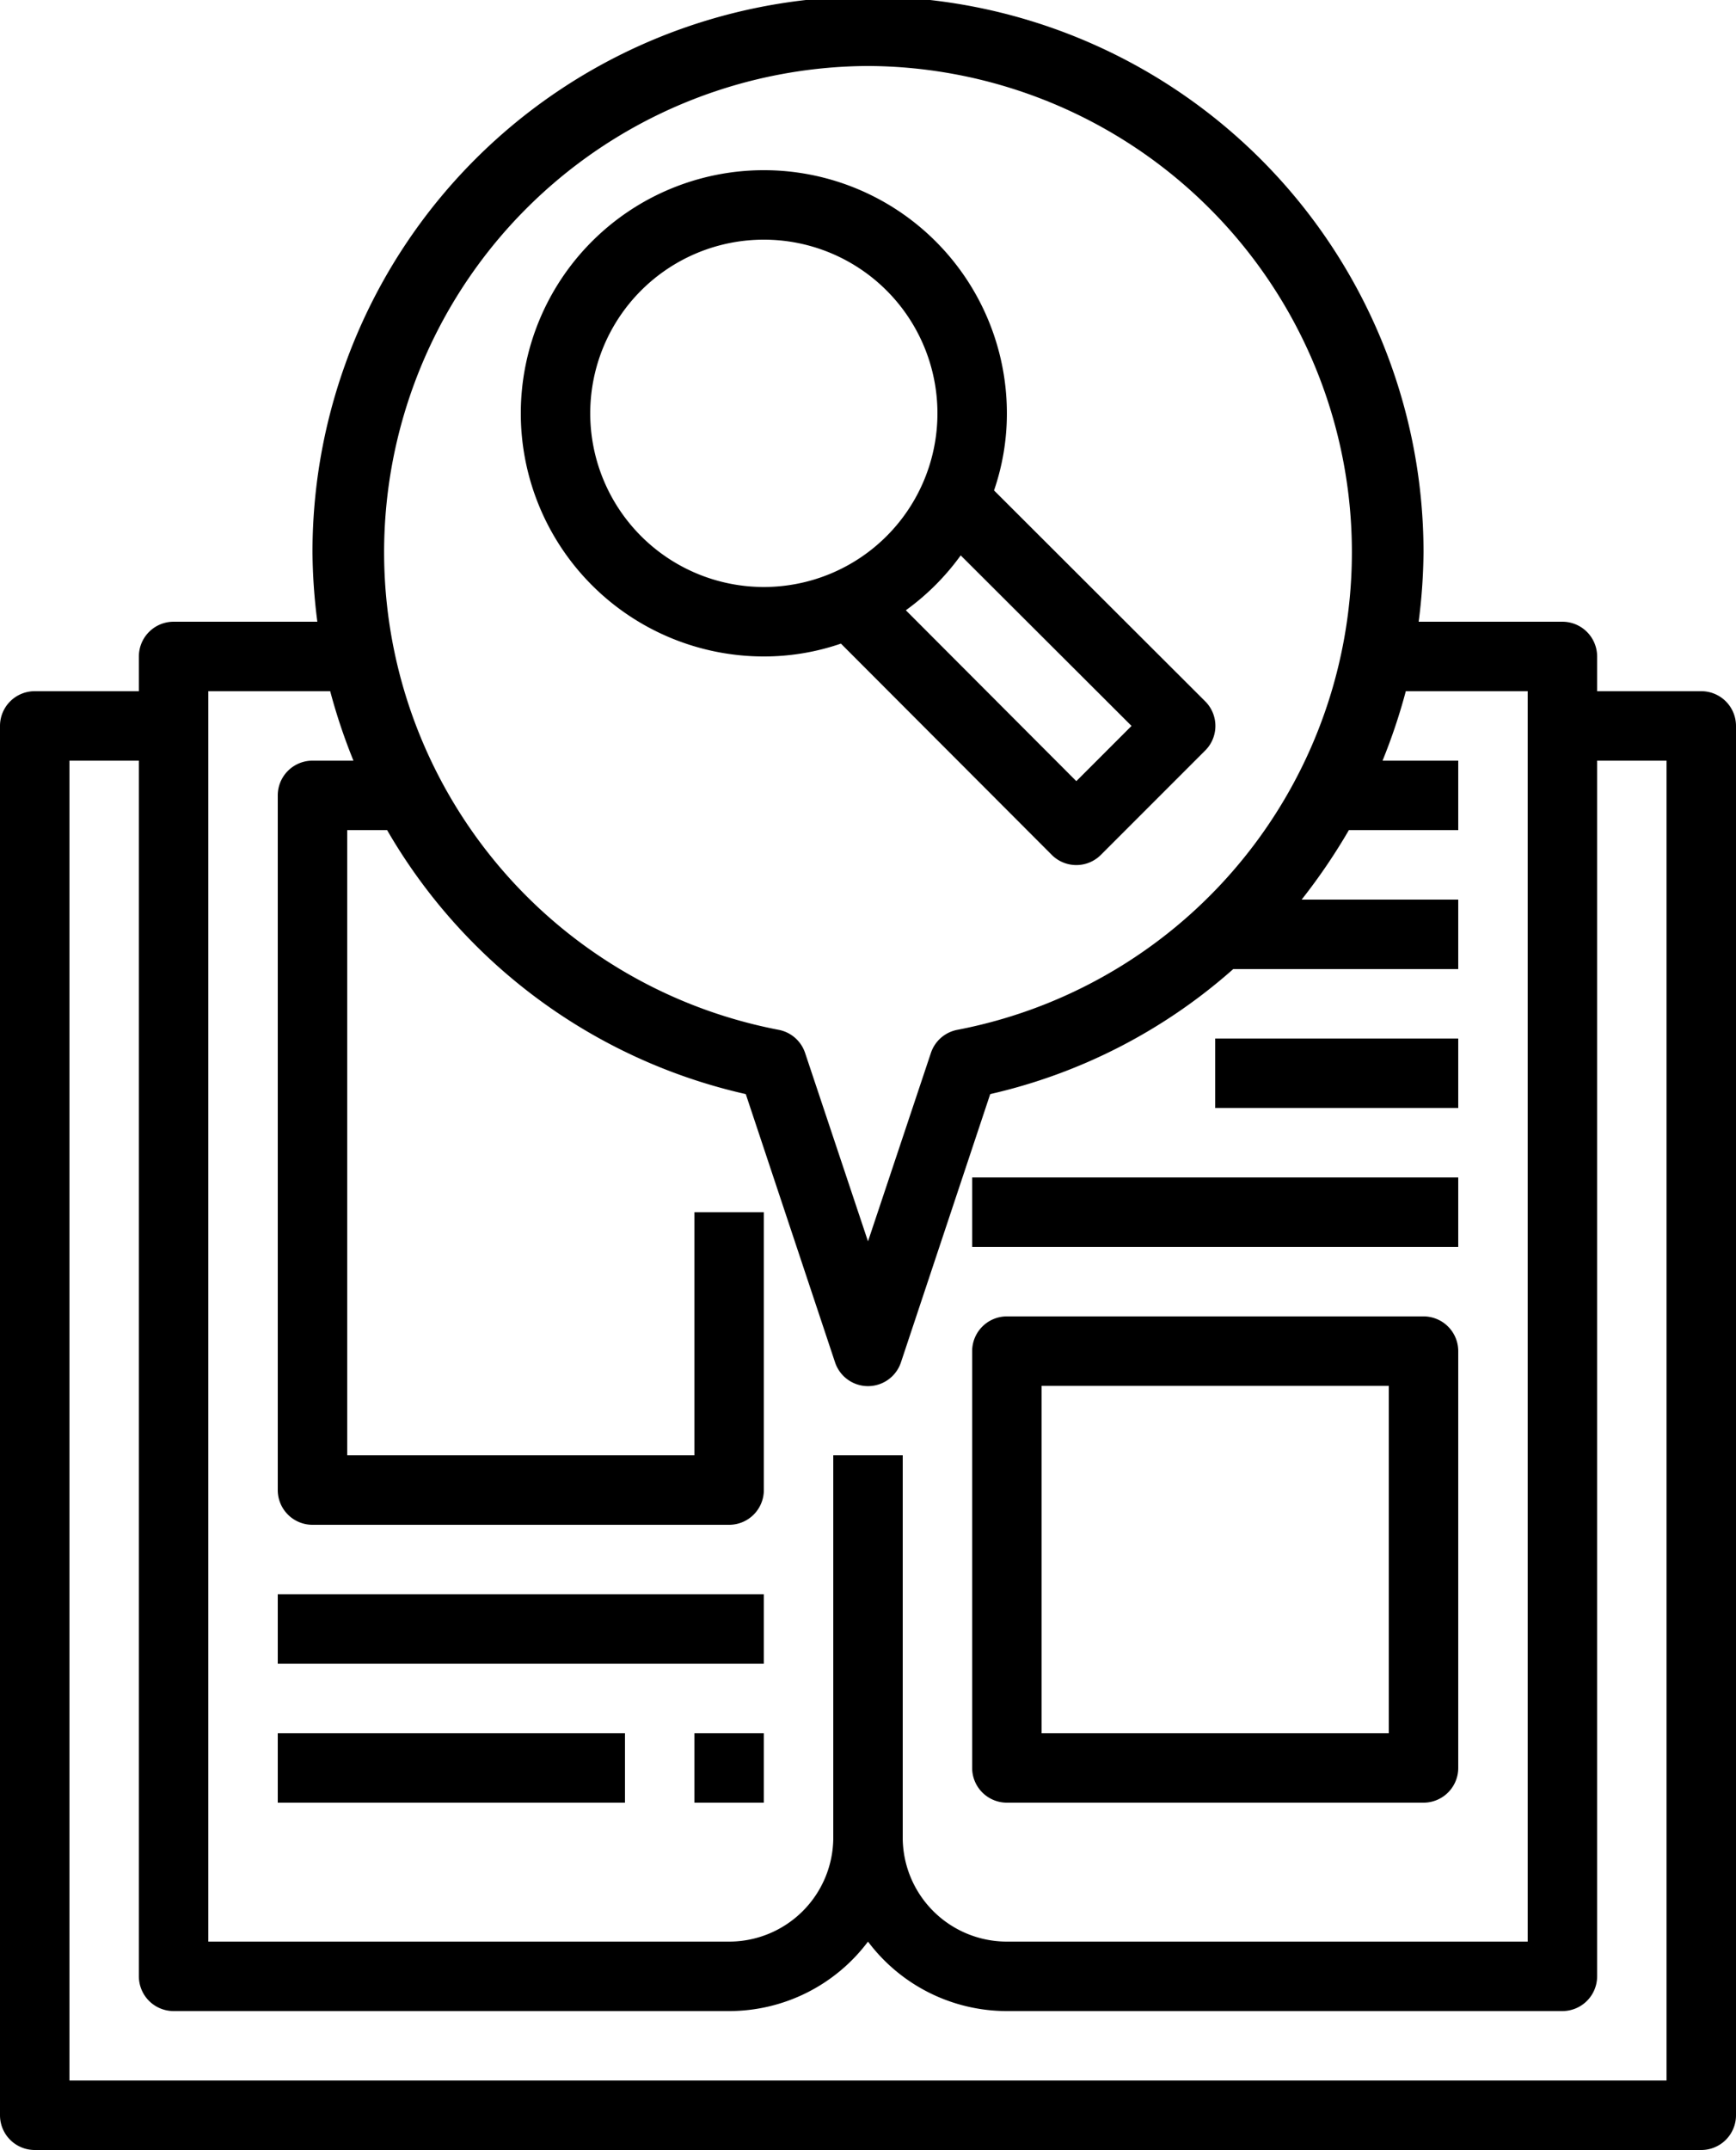
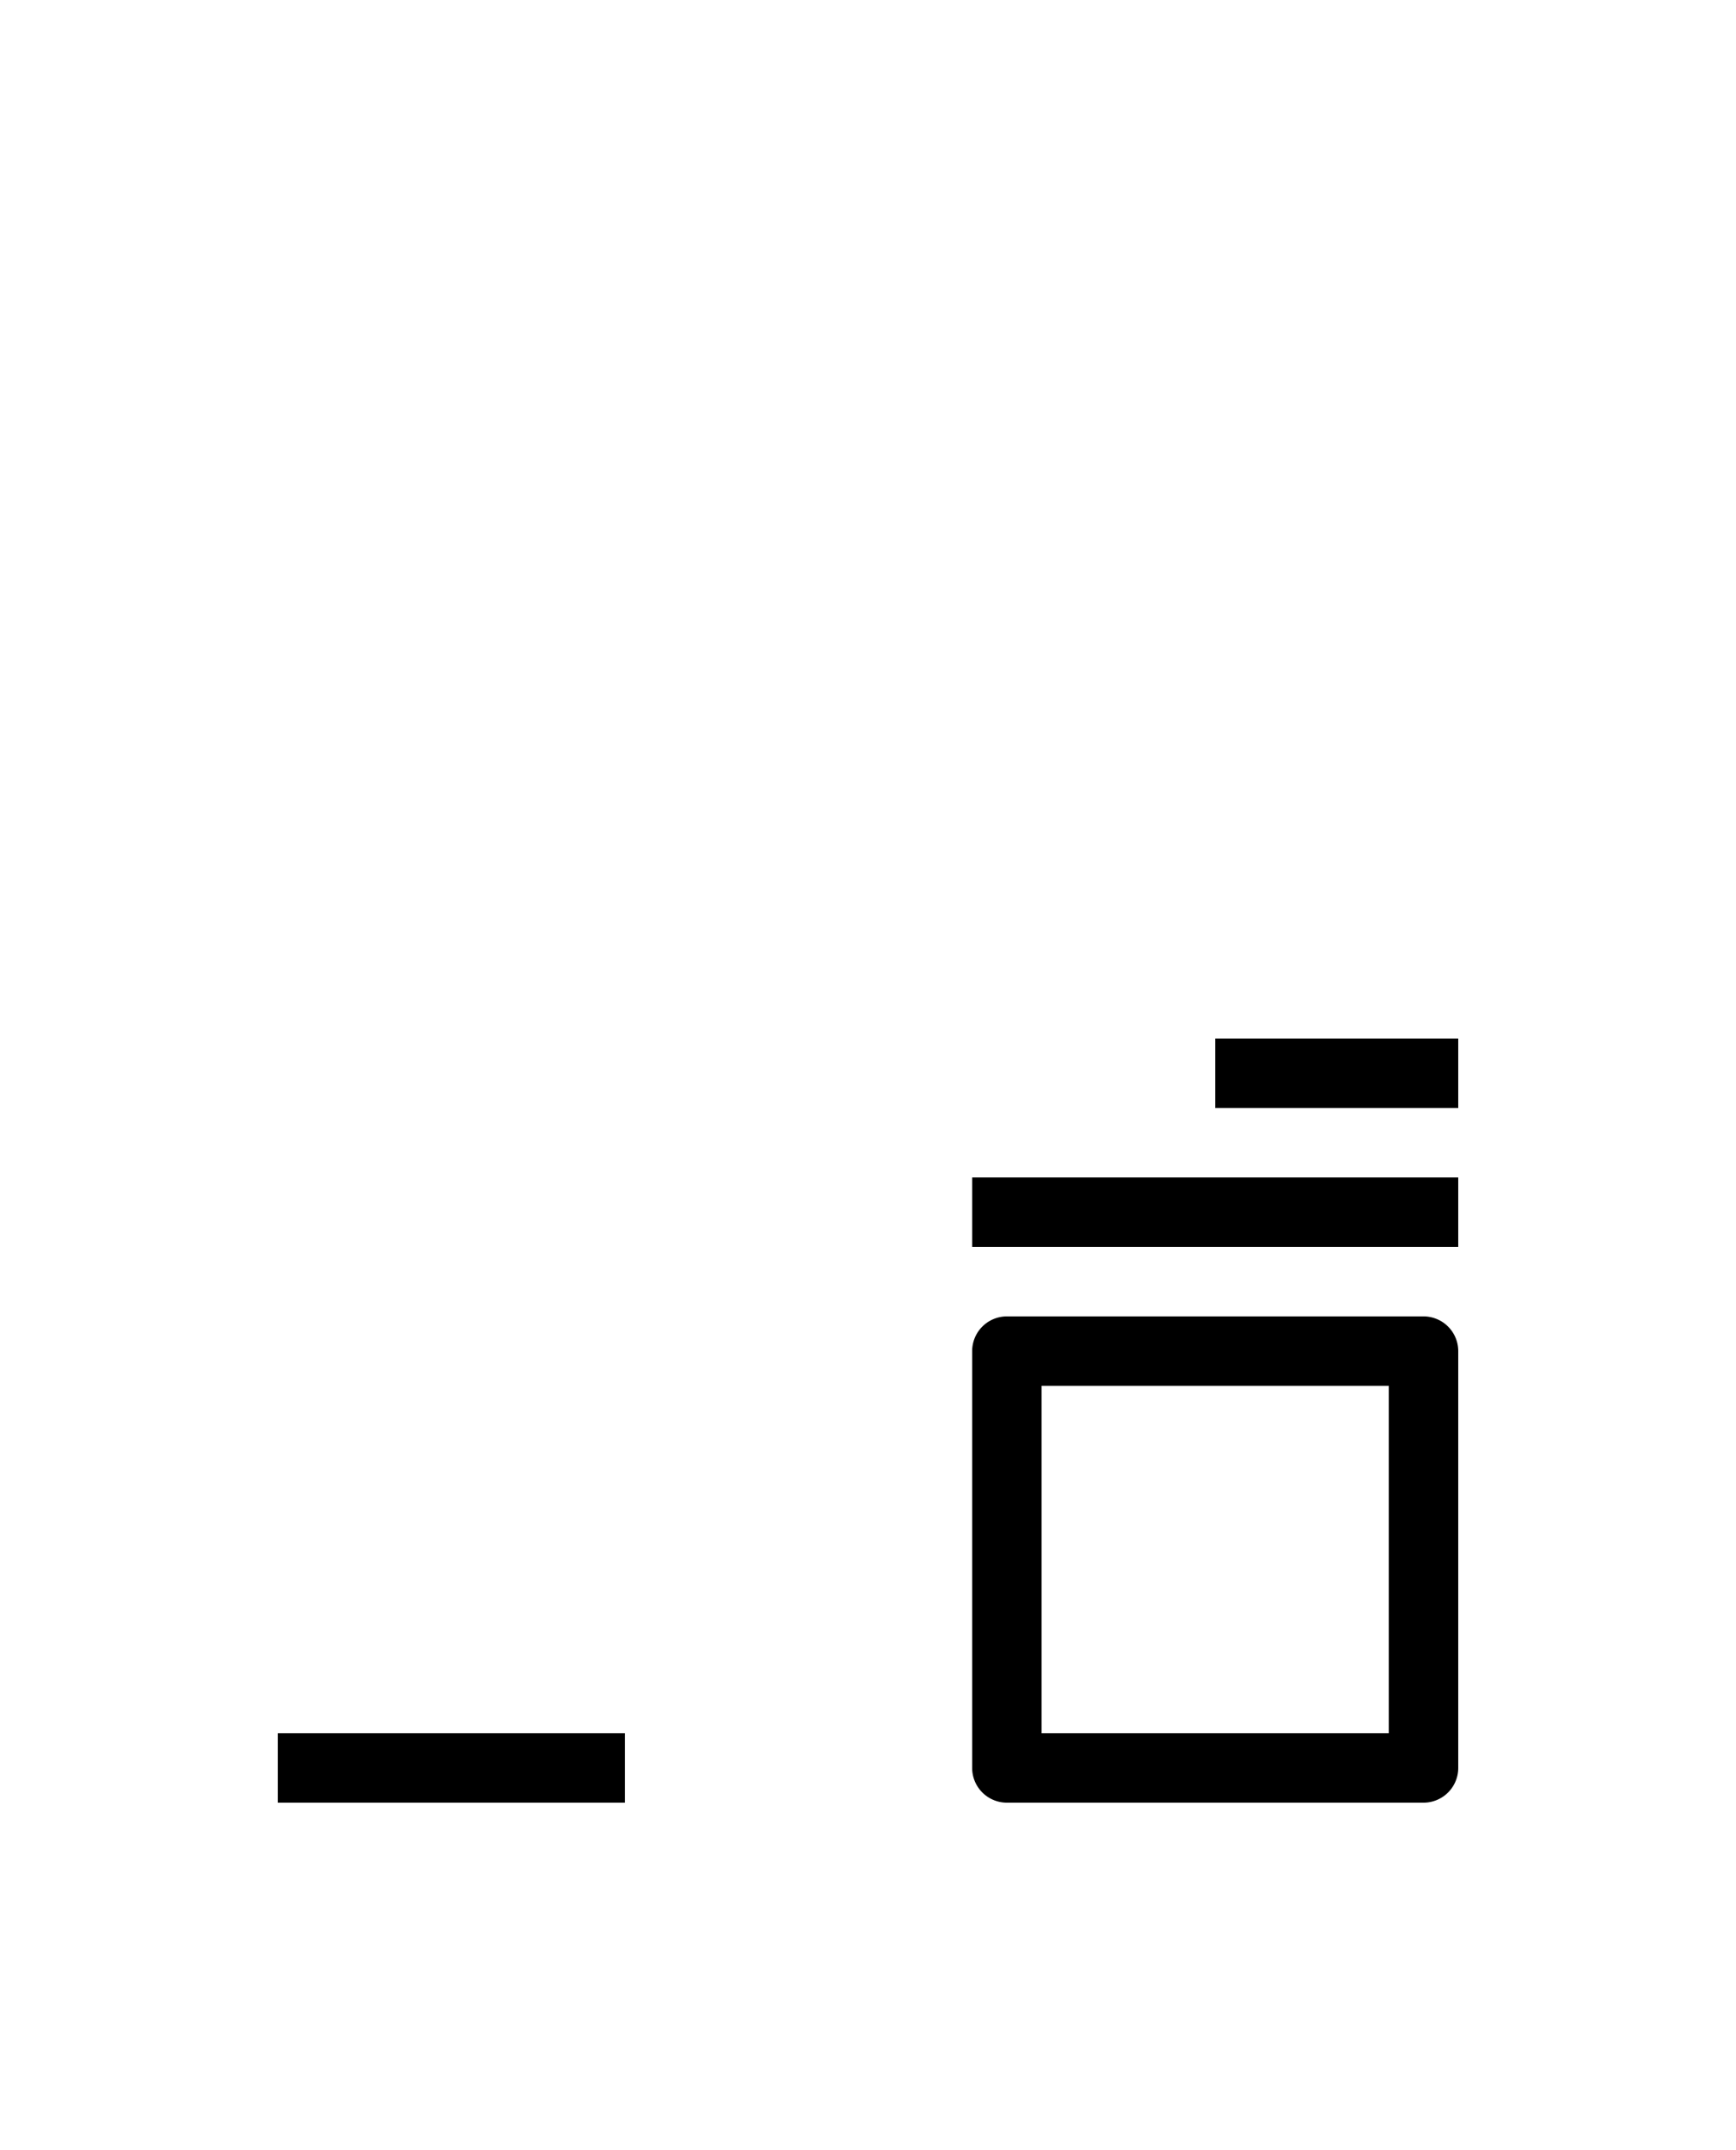
<svg xmlns="http://www.w3.org/2000/svg" height="61.9" preserveAspectRatio="xMidYMid meet" version="1.0" viewBox="7.0 1.1 50.0 61.9" width="50.0" zoomAndPan="magnify">
  <g data-name="Layer 15" id="change1_1">
-     <path d="M56,21H53V20a1,1,0,0,0-1-1H47.86A16.52,16.52,0,0,0,48,17a16,16,0,0,0-32,0,16.52,16.52,0,0,0,.14,2H12a1,1,0,0,0-1,1v1H8a1,1,0,0,0-1,1V62a1,1,0,0,0,1,1H56a1,1,0,0,0,1-1V22A1,1,0,0,0,56,21ZM32,3a14,14,0,0,1,2.57,27.75,1,1,0,0,0-.76.67L32,36.84l-1.81-5.42a1,1,0,0,0-.76-.67A14,14,0,0,1,32,3ZM13,21h3.51a16.76,16.76,0,0,0,.67,2H16a1,1,0,0,0-1,1V44a1,1,0,0,0,1,1H28a1,1,0,0,0,1-1V36H27v7H17V25h1.15a16,16,0,0,0,10.33,7.6l2.57,7.72a1,1,0,0,0,1.9,0l2.57-7.72a15.86,15.86,0,0,0,7-3.6H49V27H44.49a17.16,17.16,0,0,0,1.36-2H49V23H46.82a16.76,16.76,0,0,0,.67-2H51V57H36a3,3,0,0,1-3-3V43H31V54a3,3,0,0,1-3,3H13ZM55,61H9V23h2V58a1,1,0,0,0,1,1H28a5,5,0,0,0,4-2,5,5,0,0,0,4,2H52a1,1,0,0,0,1-1V23h2Z" fill="inherit" />
-     <path d="M29,20a6.8,6.8,0,0,0,2.22-.37l6.07,6.08a1,1,0,0,0,1.42,0l3-3a1,1,0,0,0,0-1.42l-6.08-6.07A6.8,6.8,0,0,0,36,13a7,7,0,1,0-7,7Zm10.59,2L38,23.59l-4.91-4.92a7,7,0,0,0,1.58-1.58ZM29,8a5,5,0,1,1-5,5A5,5,0,0,1,29,8Z" fill="inherit" />
-     <path d="M15 47H29V49H15z" fill="inherit" />
    <path d="M15 51H25V53H15z" fill="inherit" />
    <path d="M36,53H48a1,1,0,0,0,1-1V40a1,1,0,0,0-1-1H36a1,1,0,0,0-1,1V52A1,1,0,0,0,36,53Zm1-12H47V51H37Z" fill="inherit" />
    <path d="M42 31H49V33H42z" fill="inherit" />
    <path d="M35 35H49V37H35z" fill="inherit" />
-     <path d="M27 51H29V53H27z" fill="inherit" />
  </g>
</svg>